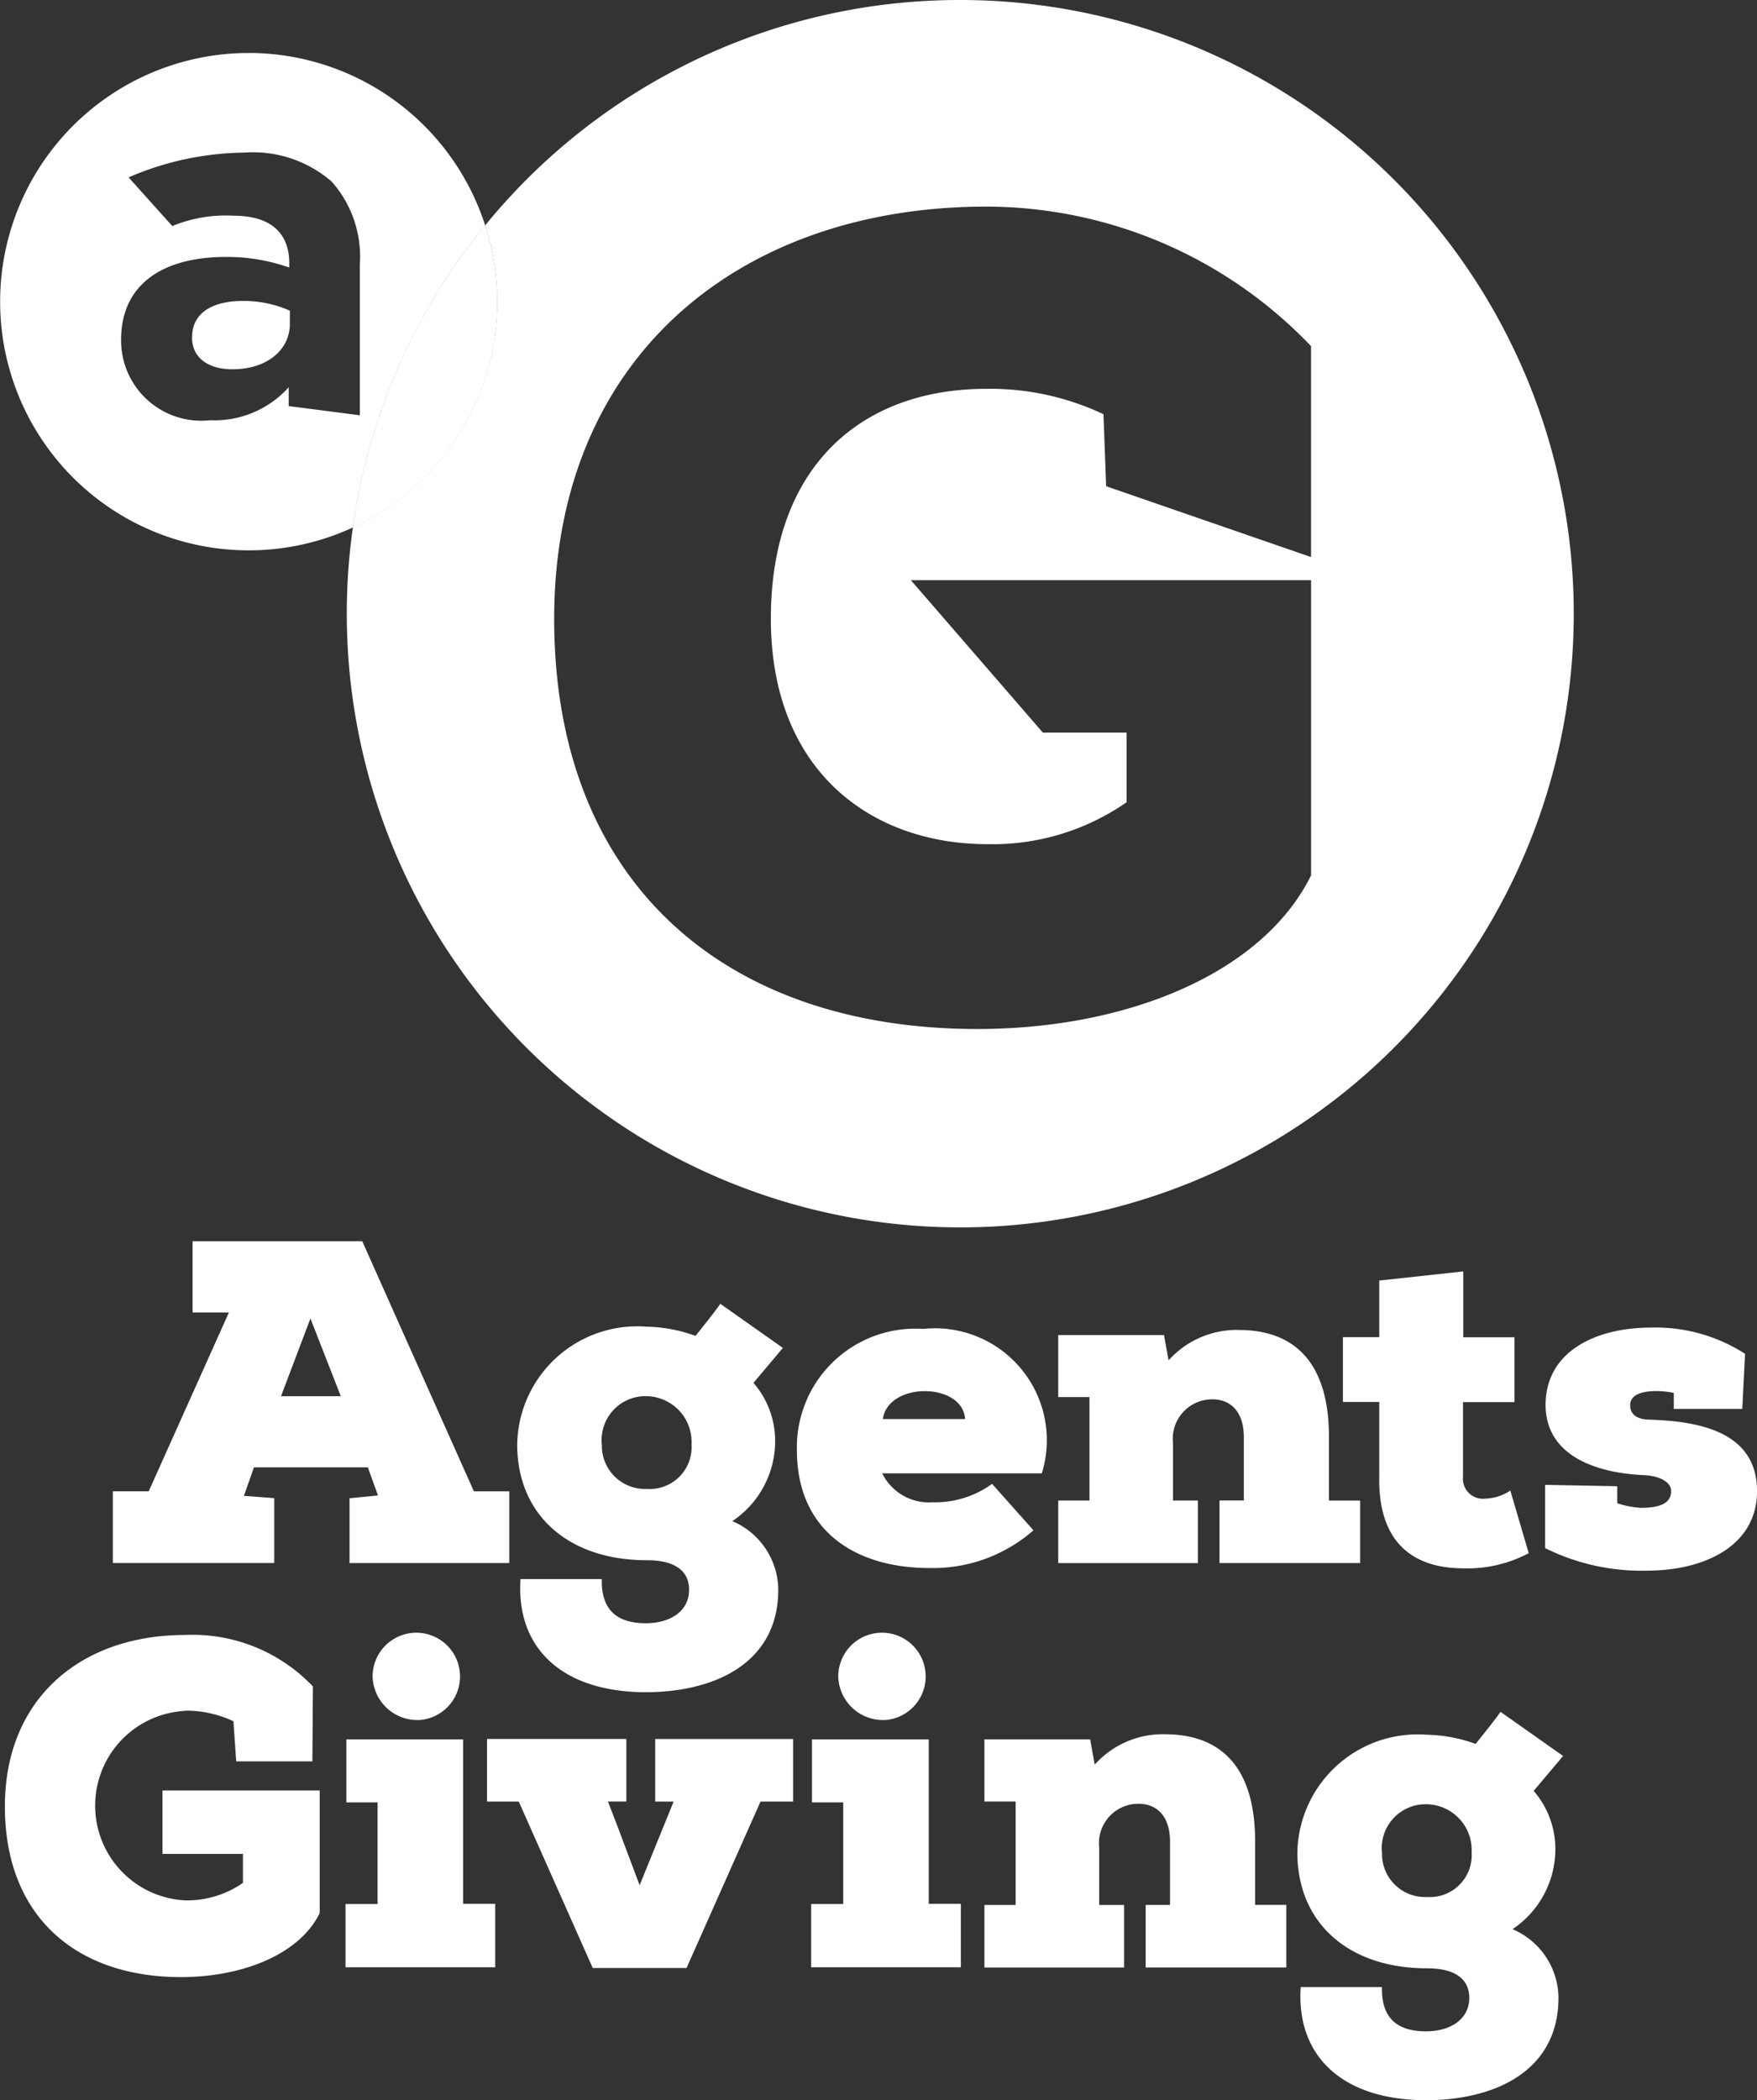
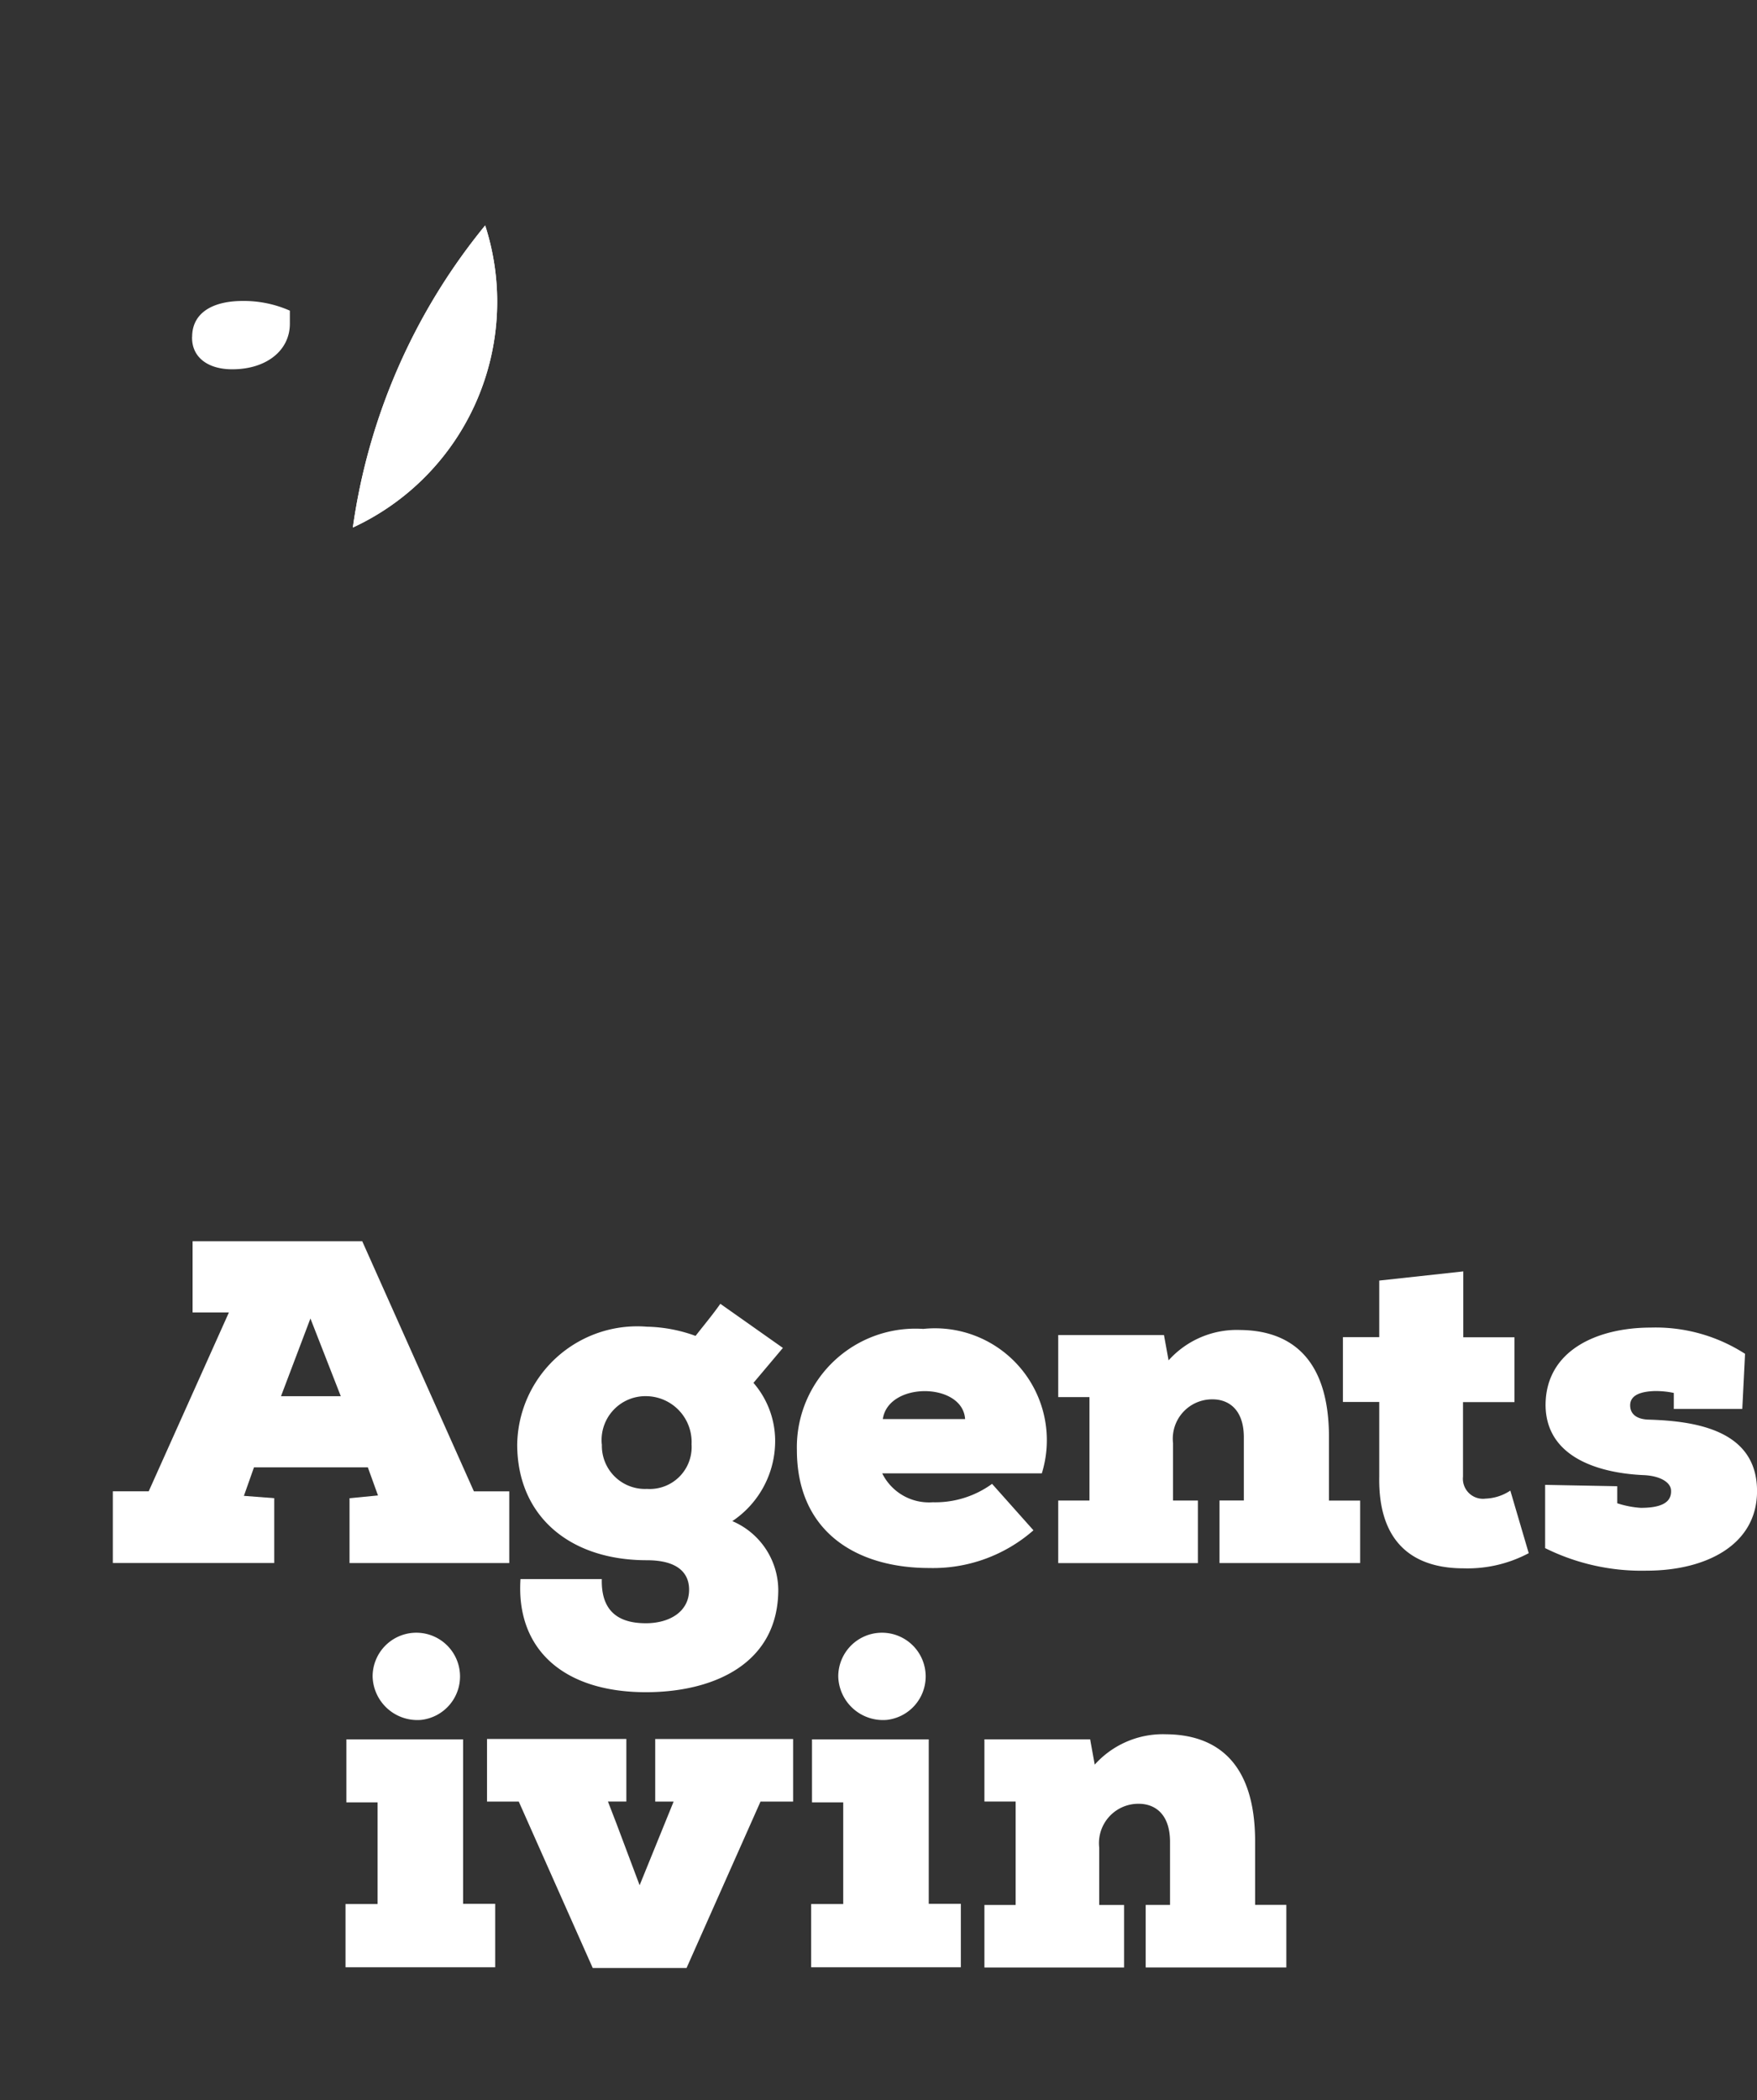
<svg xmlns="http://www.w3.org/2000/svg" width="43.819" height="52.363">
  <rect width="100%" height="100%" fill="#333333" stroke="none" />
  <path fill="#fff" d="M8.717 38.968v-1.616l.71-.069-.253-.7h-2.84l-.251.71.757.058v1.616H2.814v-1.788h.895l2-4.459h-.906v-1.775h4.231l2.785 6.236h.882v1.788H8.717m-.218-4.161-.757-1.937-.734 1.938h1.491Z" data-name="Path 656910" />
  <path fill="#fff" d="M15.009 39.369c-.023.895.528 1.1 1.1 1.1s1.077-.275 1.077-.837c0-.4-.264-.734-1.054-.734-1.937 0-3.233-1.112-3.233-2.888a2.994 2.994 0 0 1 3.233-2.934 3.742 3.742 0 0 1 1.215.229c.206-.264.436-.539.618-.8l1.56 1.1-.734.871a2.21 2.21 0 0 1 .539 1.547 2.4 2.4 0 0 1-1.066 1.9 1.88 1.88 0 0 1 1.146 1.708c0 1.858-1.628 2.557-3.3 2.557-2.064 0-3.244-1.077-3.129-2.82h2.03m0-3.36a1.075 1.075 0 0 0 1.124 1.112 1.045 1.045 0 0 0 1.112-1.112 1.143 1.143 0 0 0-1.112-1.2 1.094 1.094 0 0 0-1.126 1.204Z" data-name="Path 656911" />
  <path fill="#fff" d="M25.98 36.732h-3.978a1.3 1.3 0 0 0 1.261.721 2.409 2.409 0 0 0 1.479-.459l1.032 1.158a3.8 3.8 0 0 1-2.6.94c-1.788 0-3.3-.882-3.3-2.946a2.957 2.957 0 0 1 3.152-3.015 2.79 2.79 0 0 1 2.957 3.6m-1.914-1.352c-.058-.918-1.914-.94-2.052 0Z" data-name="Path 656912" />
  <path fill="#fff" d="M33.922 37.409v1.56h-3.508v-1.56h.607v-1.571c0-.71-.39-.951-.779-.951a.981.981 0 0 0-.987 1.09v1.433h.62v1.56h-3.483v-1.56h.779v-2.579h-.779v-1.547h2.637l.115.631a2.284 2.284 0 0 1 1.788-.757c1.193.011 2.212.642 2.212 2.671v1.582h.779" data-name="Path 656913" />
  <path fill="#fff" d="M36.494 31.701v1.639h1.276v1.616h-1.283v1.856a.5.5 0 0 0 .562.55 1.186 1.186 0 0 0 .618-.2l.459 1.56a3.254 3.254 0 0 1-1.628.378c-1.123 0-2.133-.517-2.1-2.292v-1.856h-.906v-1.616h.906v-1.41l2.1-.229" data-name="Path 656914" />
  <path fill="#fff" d="m38.534 37.019 1.8.034v.425a2.4 2.4 0 0 0 .585.114c.447 0 .768-.1.757-.425 0-.2-.251-.367-.665-.39-1.1-.045-2.453-.425-2.465-1.742 0-1.365 1.283-1.937 2.625-1.937a4.115 4.115 0 0 1 2.35.654l-.069 1.375h-1.708v-.4a2.207 2.207 0 0 0-.481-.047c-.3.011-.607.081-.607.356 0 .218.161.344.447.356 1.191.034 2.706.264 2.717 1.766.011 1.364-1.283 2-2.751 2a5.405 5.405 0 0 1-2.534-.562v-1.571" data-name="Path 656915" />
-   <path fill="#fff" d="M4.604 42.655a2.365 2.365 0 0 0 .011 4.723 2.437 2.437 0 0 0 1.444-.436v-.723H4.053v-1.582h3.92v3.06c-.5 1.021-1.914 1.594-3.461 1.594-2.625 0-4.39-1.524-4.39-4.253s1.937-4.276 4.482-4.276a4.139 4.139 0 0 1 3.2 1.283l-.013 1.868h-1.9l-.069-1a2.749 2.749 0 0 0-1.215-.264" data-name="Path 656916" />
  <path fill="#fff" d="M8.617 47.469h.8v-2.534h-.779v-1.571h2.912v4.1h.8v1.582H8.617v-1.582m.676-5.663a1.116 1.116 0 0 0 1.215 1.077 1.09 1.09 0 1 0-1.215-1.077Z" data-name="Path 656917" />
  <path fill="#fff" d="M12.147 43.354h3.474v1.56h-.459l.217.562.573 1.525.848-2.086h-.459v-1.56h3.439v1.56h-.813l-1.845 4.15h-2.339l-1.845-4.15h-.792v-1.56" data-name="Path 656918" />
  <path fill="#fff" d="M20.23 47.469h.8v-2.534h-.779v-1.571h2.912v4.1h.8v1.582H20.23v-1.582m.676-5.663a1.116 1.116 0 0 0 1.215 1.077 1.09 1.09 0 1 0-1.215-1.077Z" data-name="Path 656919" />
  <path fill="#fff" d="M32.081 47.492v1.558h-3.508v-1.558h.607v-1.571c0-.71-.39-.951-.779-.951a.981.981 0 0 0-.987 1.09v1.433h.62v1.558h-3.483v-1.558h.779v-2.579h-.779v-1.551h2.637l.114.631a2.284 2.284 0 0 1 1.788-.757c1.193.011 2.212.642 2.212 2.671v1.582h.779" data-name="Path 656920" />
-   <path fill="#fff" d="M34.466 49.543c-.023.895.528 1.1 1.1 1.1s1.077-.275 1.077-.837c0-.4-.264-.734-1.055-.734-1.937 0-3.232-1.112-3.232-2.888a3 3 0 0 1 3.232-2.935 3.742 3.742 0 0 1 1.215.229c.206-.264.436-.539.62-.8l1.56 1.1-.734.871a2.207 2.207 0 0 1 .539 1.547 2.4 2.4 0 0 1-1.066 1.9 1.88 1.88 0 0 1 1.146 1.708c0 1.856-1.628 2.556-3.3 2.556-2.063 0-3.244-1.077-3.129-2.82h2.028m0-3.358a1.074 1.074 0 0 0 1.123 1.112 1.045 1.045 0 0 0 1.112-1.112 1.142 1.142 0 0 0-1.112-1.2 1.093 1.093 0 0 0-1.124 1.203Z" data-name="Path 656921" />
-   <path fill="#fff" d="M23.947 0a15.269 15.269 0 0 0-11.846 5.617 6.2 6.2 0 0 1-3.3 7.531A15.3 15.3 0 1 0 23.947 0M32.7 13.889l-5.113-1.767-.067-1.795a6.6 6.6 0 0 0-2.921-.633c-3.114 0-5.374 1.929-5.374 5.731s2.508 5.621 5.4 5.621A5.858 5.858 0 0 0 28.098 20v-1.735h-2.089l-3.292-3.8h9.981v7.358c-1.212 2.453-4.6 3.831-8.323 3.831-6.31 0-10.554-3.665-10.554-10.223s4.658-10.28 10.776-10.28a11.209 11.209 0 0 1 8.1 3.479v5.263" data-name="Path 656922" />
  <path fill="#fff" d="M8.8 13.15a15.224 15.224 0 0 1 3.3-7.531 6.2 6.2 0 0 1-3.3 7.531" data-name="Path 656923" />
  <path fill="#fff" d="M12.4 7.522a6.179 6.179 0 0 0-.3-1.9 15.236 15.236 0 0 0-3.3 7.531 6.2 6.2 0 0 0 3.6-5.628" data-name="Path 656924" />
  <path fill="#fff" d="M4.79 8.396v.025c0 .5.411.786 1 .786.857 0 1.439-.471 1.439-1.136v-.326a2.841 2.841 0 0 0-1.169-.242c-.786 0-1.268.315-1.268.895" data-name="Path 656925" />
-   <path fill="#fff" d="M6.2 1.321a6.2 6.2 0 1 0 2.6 11.83 15.224 15.224 0 0 1 3.3-7.531 6.2 6.2 0 0 0-5.9-4.3m2.772 9.033L7.2 10.124v-.469a2.487 2.487 0 0 1-1.957.822A2 2 0 0 1 3.02 8.496v-.023c0-1.414 1.076-2.067 2.611-2.067a4.612 4.612 0 0 1 1.583.265v-.109c0-.761-.471-1.184-1.389-1.184a3.488 3.488 0 0 0-1.528.258l-1.09-1.214a7.462 7.462 0 0 1 2.879-.617 2.992 2.992 0 0 1 2.188.724 2.823 2.823 0 0 1 .7 2.067v3.758Z" data-name="Path 656926" />
</svg>